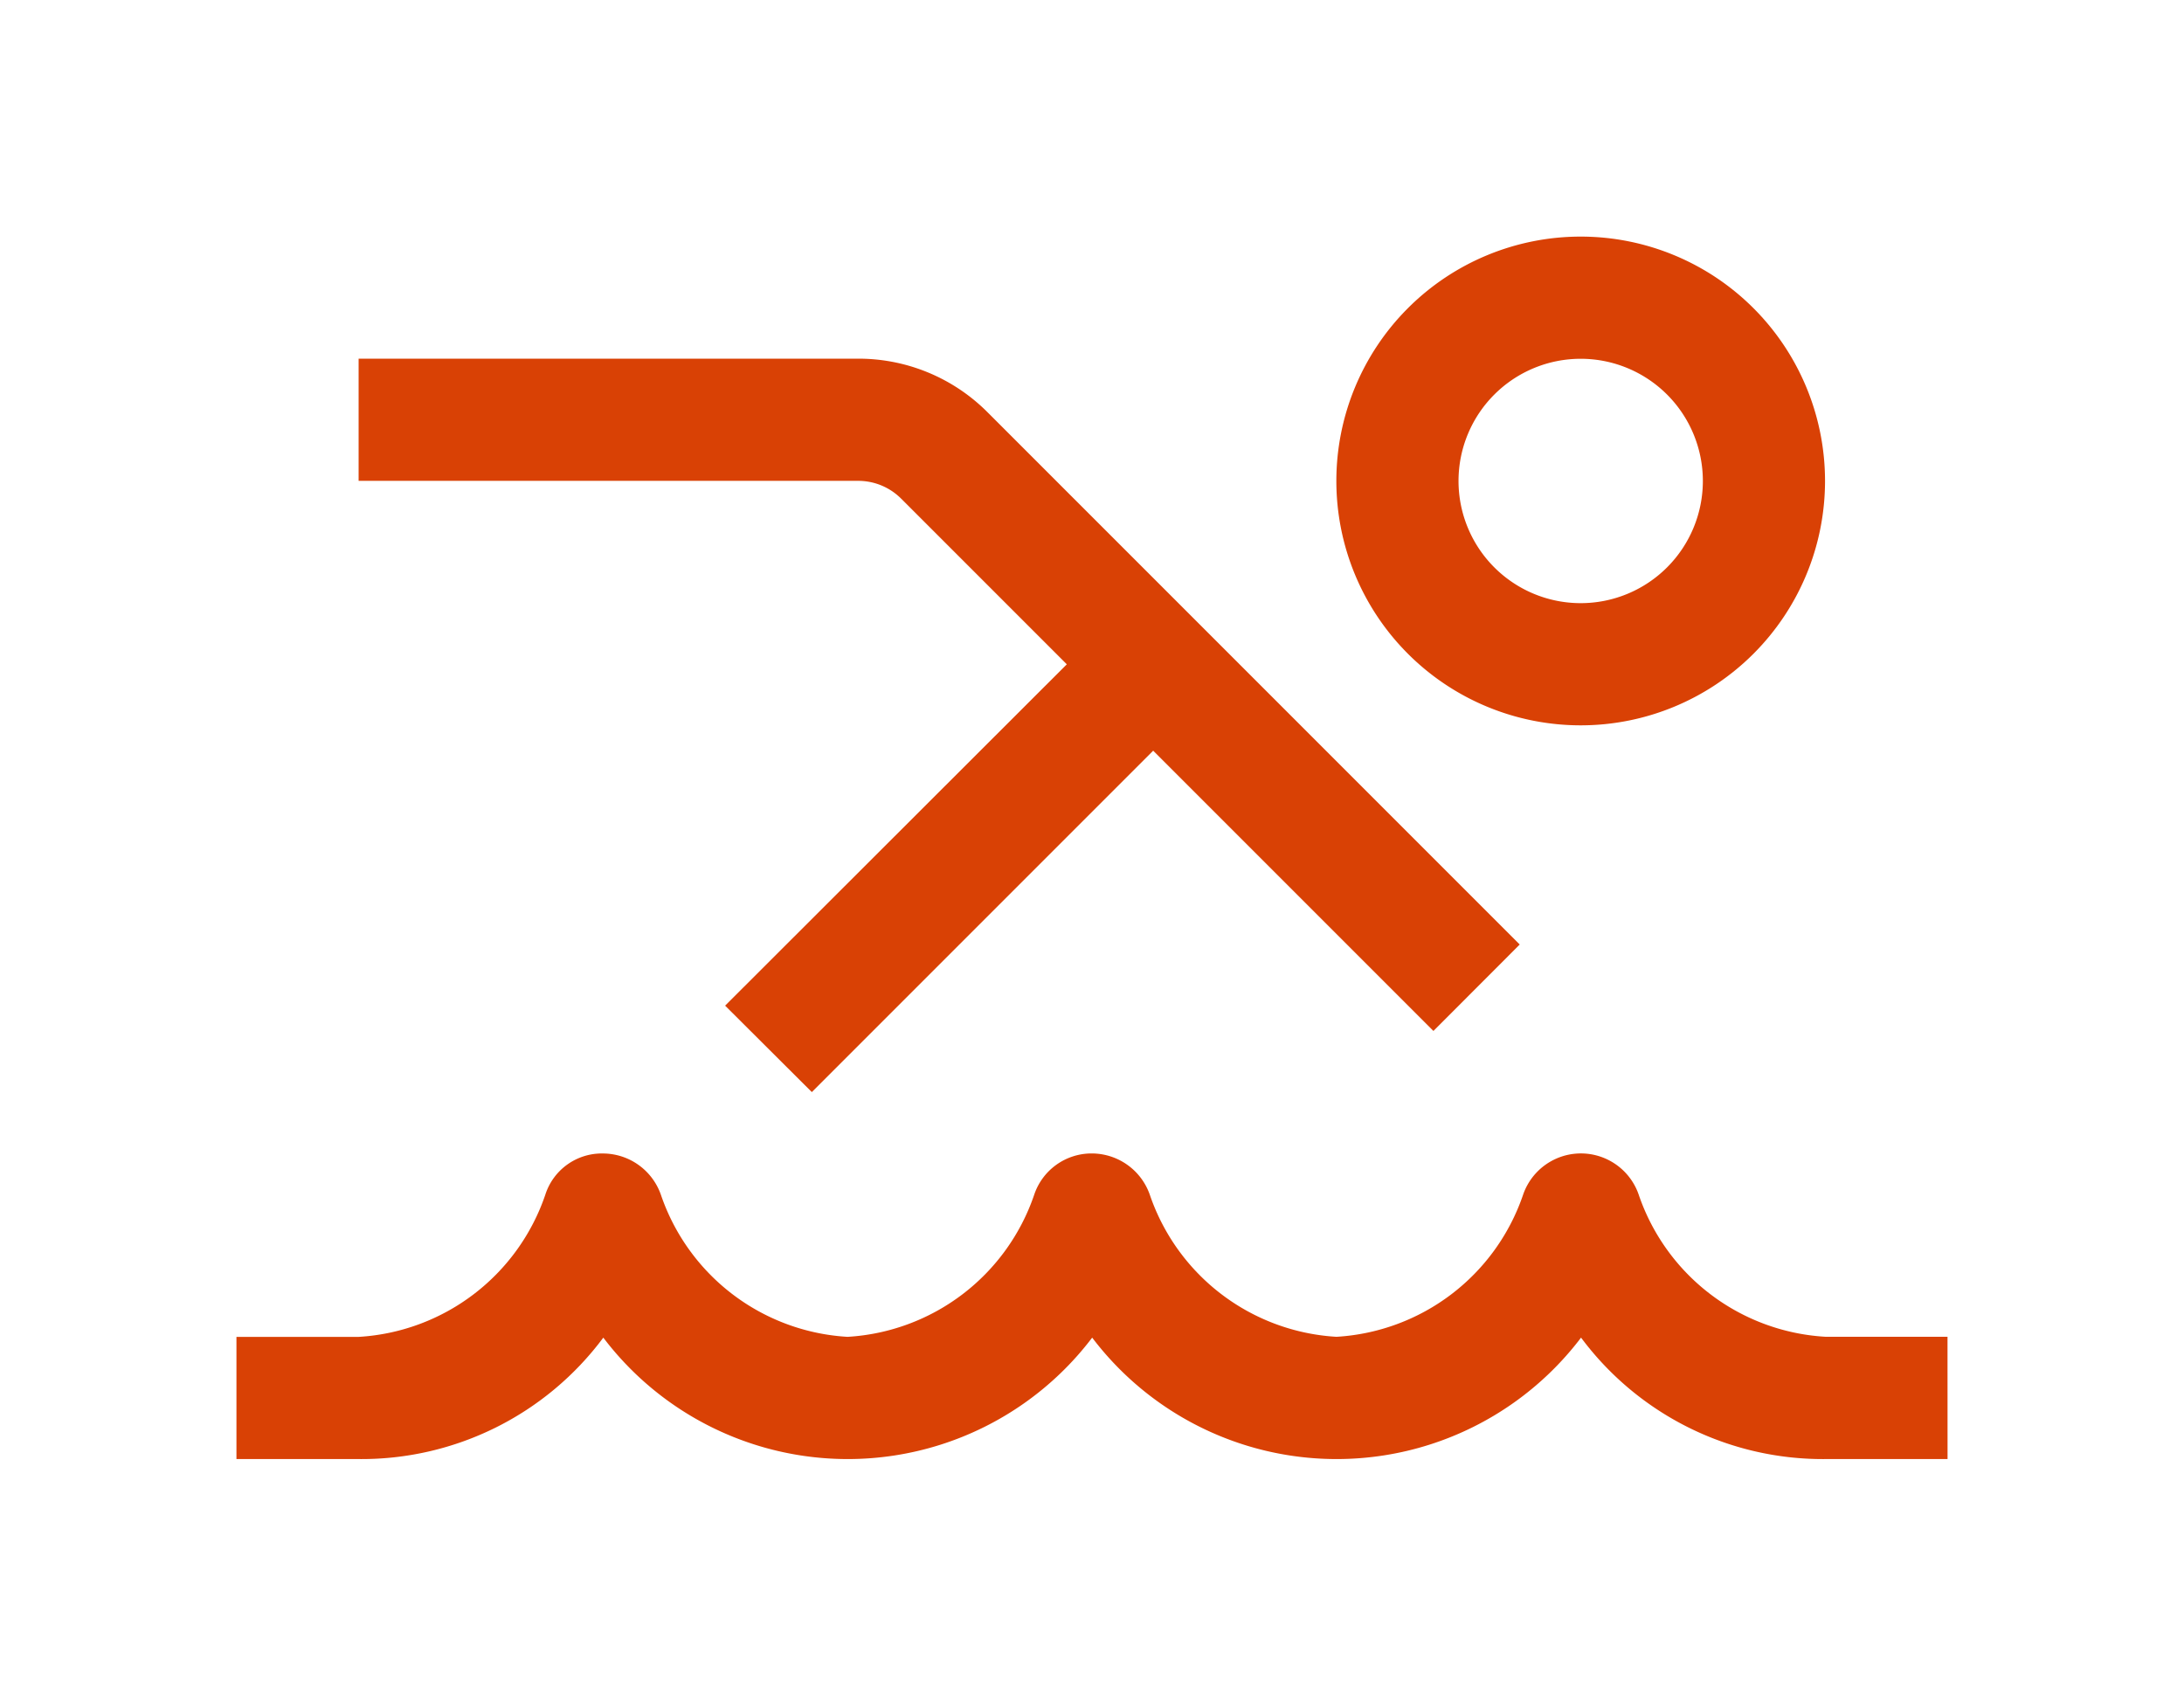
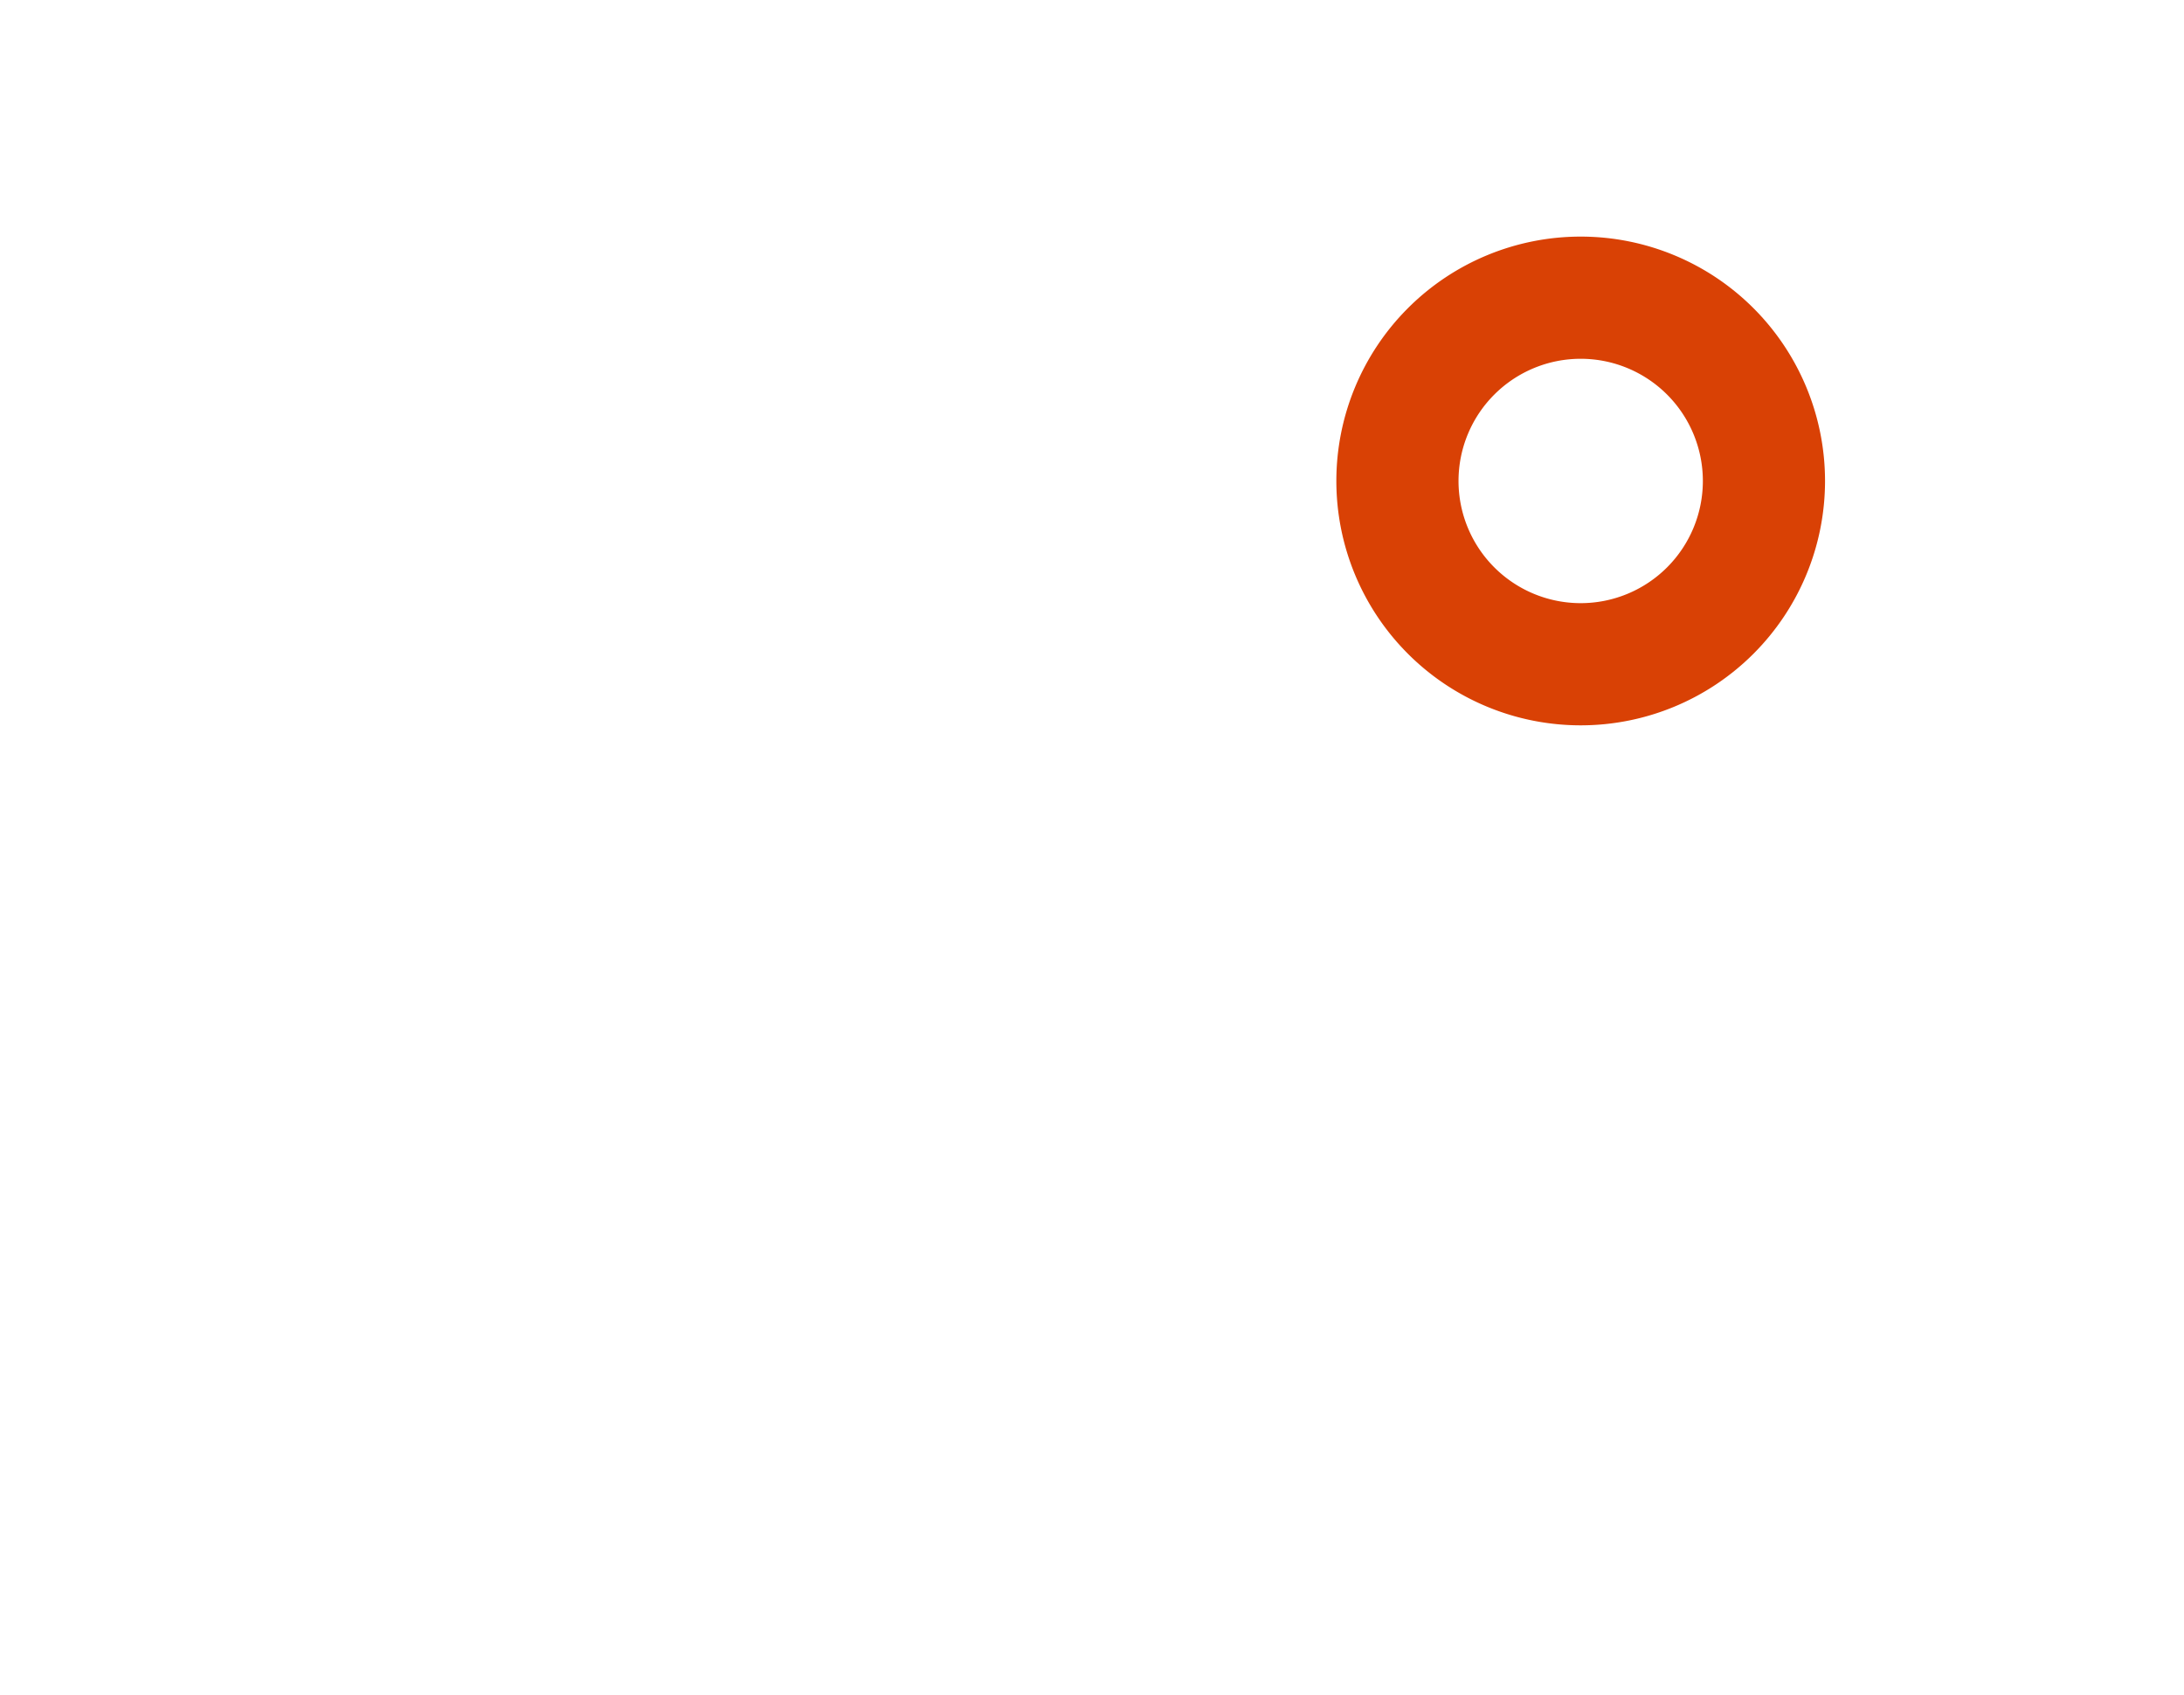
<svg xmlns="http://www.w3.org/2000/svg" width="55.419" height="43.014" viewBox="0 0 55.419 43.014">
  <defs>
    <filter id="Pfad_82" x="0" y="23.26" width="55.419" height="19.754" filterUnits="userSpaceOnUse">
      <feOffset dx="4" dy="4" input="SourceAlpha" />
      <feGaussianBlur stdDeviation="2" result="blur" />
      <feFlood flood-opacity="0.161" />
      <feComposite operator="in" in2="blur" />
      <feComposite in="SourceGraphic" />
    </filter>
    <filter id="Pfad_83" x="3.101" y="3.101" width="41.463" height="30.608" filterUnits="userSpaceOnUse">
      <feOffset dx="4" dy="4" input="SourceAlpha" />
      <feGaussianBlur stdDeviation="2" result="blur-2" />
      <feFlood flood-opacity="0.161" />
      <feComposite operator="in" in2="blur-2" />
      <feComposite in="SourceGraphic" />
    </filter>
    <filter id="Pfad_84" x="27.912" y="0" width="24.405" height="24.406" filterUnits="userSpaceOnUse">
      <feOffset dx="4" dy="4" input="SourceAlpha" />
      <feGaussianBlur stdDeviation="2" result="blur-3" />
      <feFlood flood-opacity="0.161" />
      <feComposite operator="in" in2="blur-3" />
      <feComposite in="SourceGraphic" />
    </filter>
  </defs>
  <g id="LKBH_Angebot_Icon-Beitrag-fuer-Ihre-Gesundheit" transform="translate(2 2)">
    <g transform="matrix(1, 0, 0, 1, -2, -2)" filter="url(#Pfad_82)">
-       <path id="Pfad_82-2" data-name="Pfad 82" d="M45.669,31.379h-3.1a7.649,7.649,0,0,1-6.2-3.081,7.784,7.784,0,0,1-12.405,0,7.784,7.784,0,0,1-12.405,0,7.649,7.649,0,0,1-6.2,3.081H2.25v-3.1h3.1a5.334,5.334,0,0,0,4.735-3.6,1.505,1.505,0,0,1,1.468-1.053,1.562,1.562,0,0,1,1.472,1.061,5.332,5.332,0,0,0,4.731,3.591,5.334,5.334,0,0,0,4.735-3.6,1.536,1.536,0,0,1,1.468-1.053,1.562,1.562,0,0,1,1.472,1.061,5.332,5.332,0,0,0,4.731,3.591,5.334,5.334,0,0,0,4.735-3.6,1.551,1.551,0,0,1,2.94.008,5.332,5.332,0,0,0,4.731,3.591h3.1Z" transform="translate(-0.25 1.64)" fill="#d94105" />
-     </g>
+       </g>
    <g transform="matrix(1, 0, 0, 1, -2, -2)" filter="url(#Pfad_83)">
-       <path id="Pfad_83-2" data-name="Pfad 83" d="M33.963,23.864l-13.5-13.5A4.622,4.622,0,0,0,17.17,9H4.5v3.1H17.17a1.54,1.54,0,0,1,1.1.455l4.2,4.2L13.8,25.415,16,27.608l8.662-8.662,7.111,7.111Z" transform="translate(0.6 -3.9)" fill="#d94105" />
-     </g>
+       </g>
    <g transform="matrix(1, 0, 0, 1, -2, -2)" filter="url(#Pfad_84)">
      <path id="Pfad_84-2" data-name="Pfad 84" d="M22.5,12.953a6.2,6.2,0,1,1,6.2,6.2A6.2,6.2,0,0,1,22.5,12.953Zm3.1,0a3.1,3.1,0,1,0,3.1-3.1,3.1,3.1,0,0,0-3.1,3.1Z" transform="translate(7.41 -4.75)" fill="#d94105" />
    </g>
  </g>
</svg>